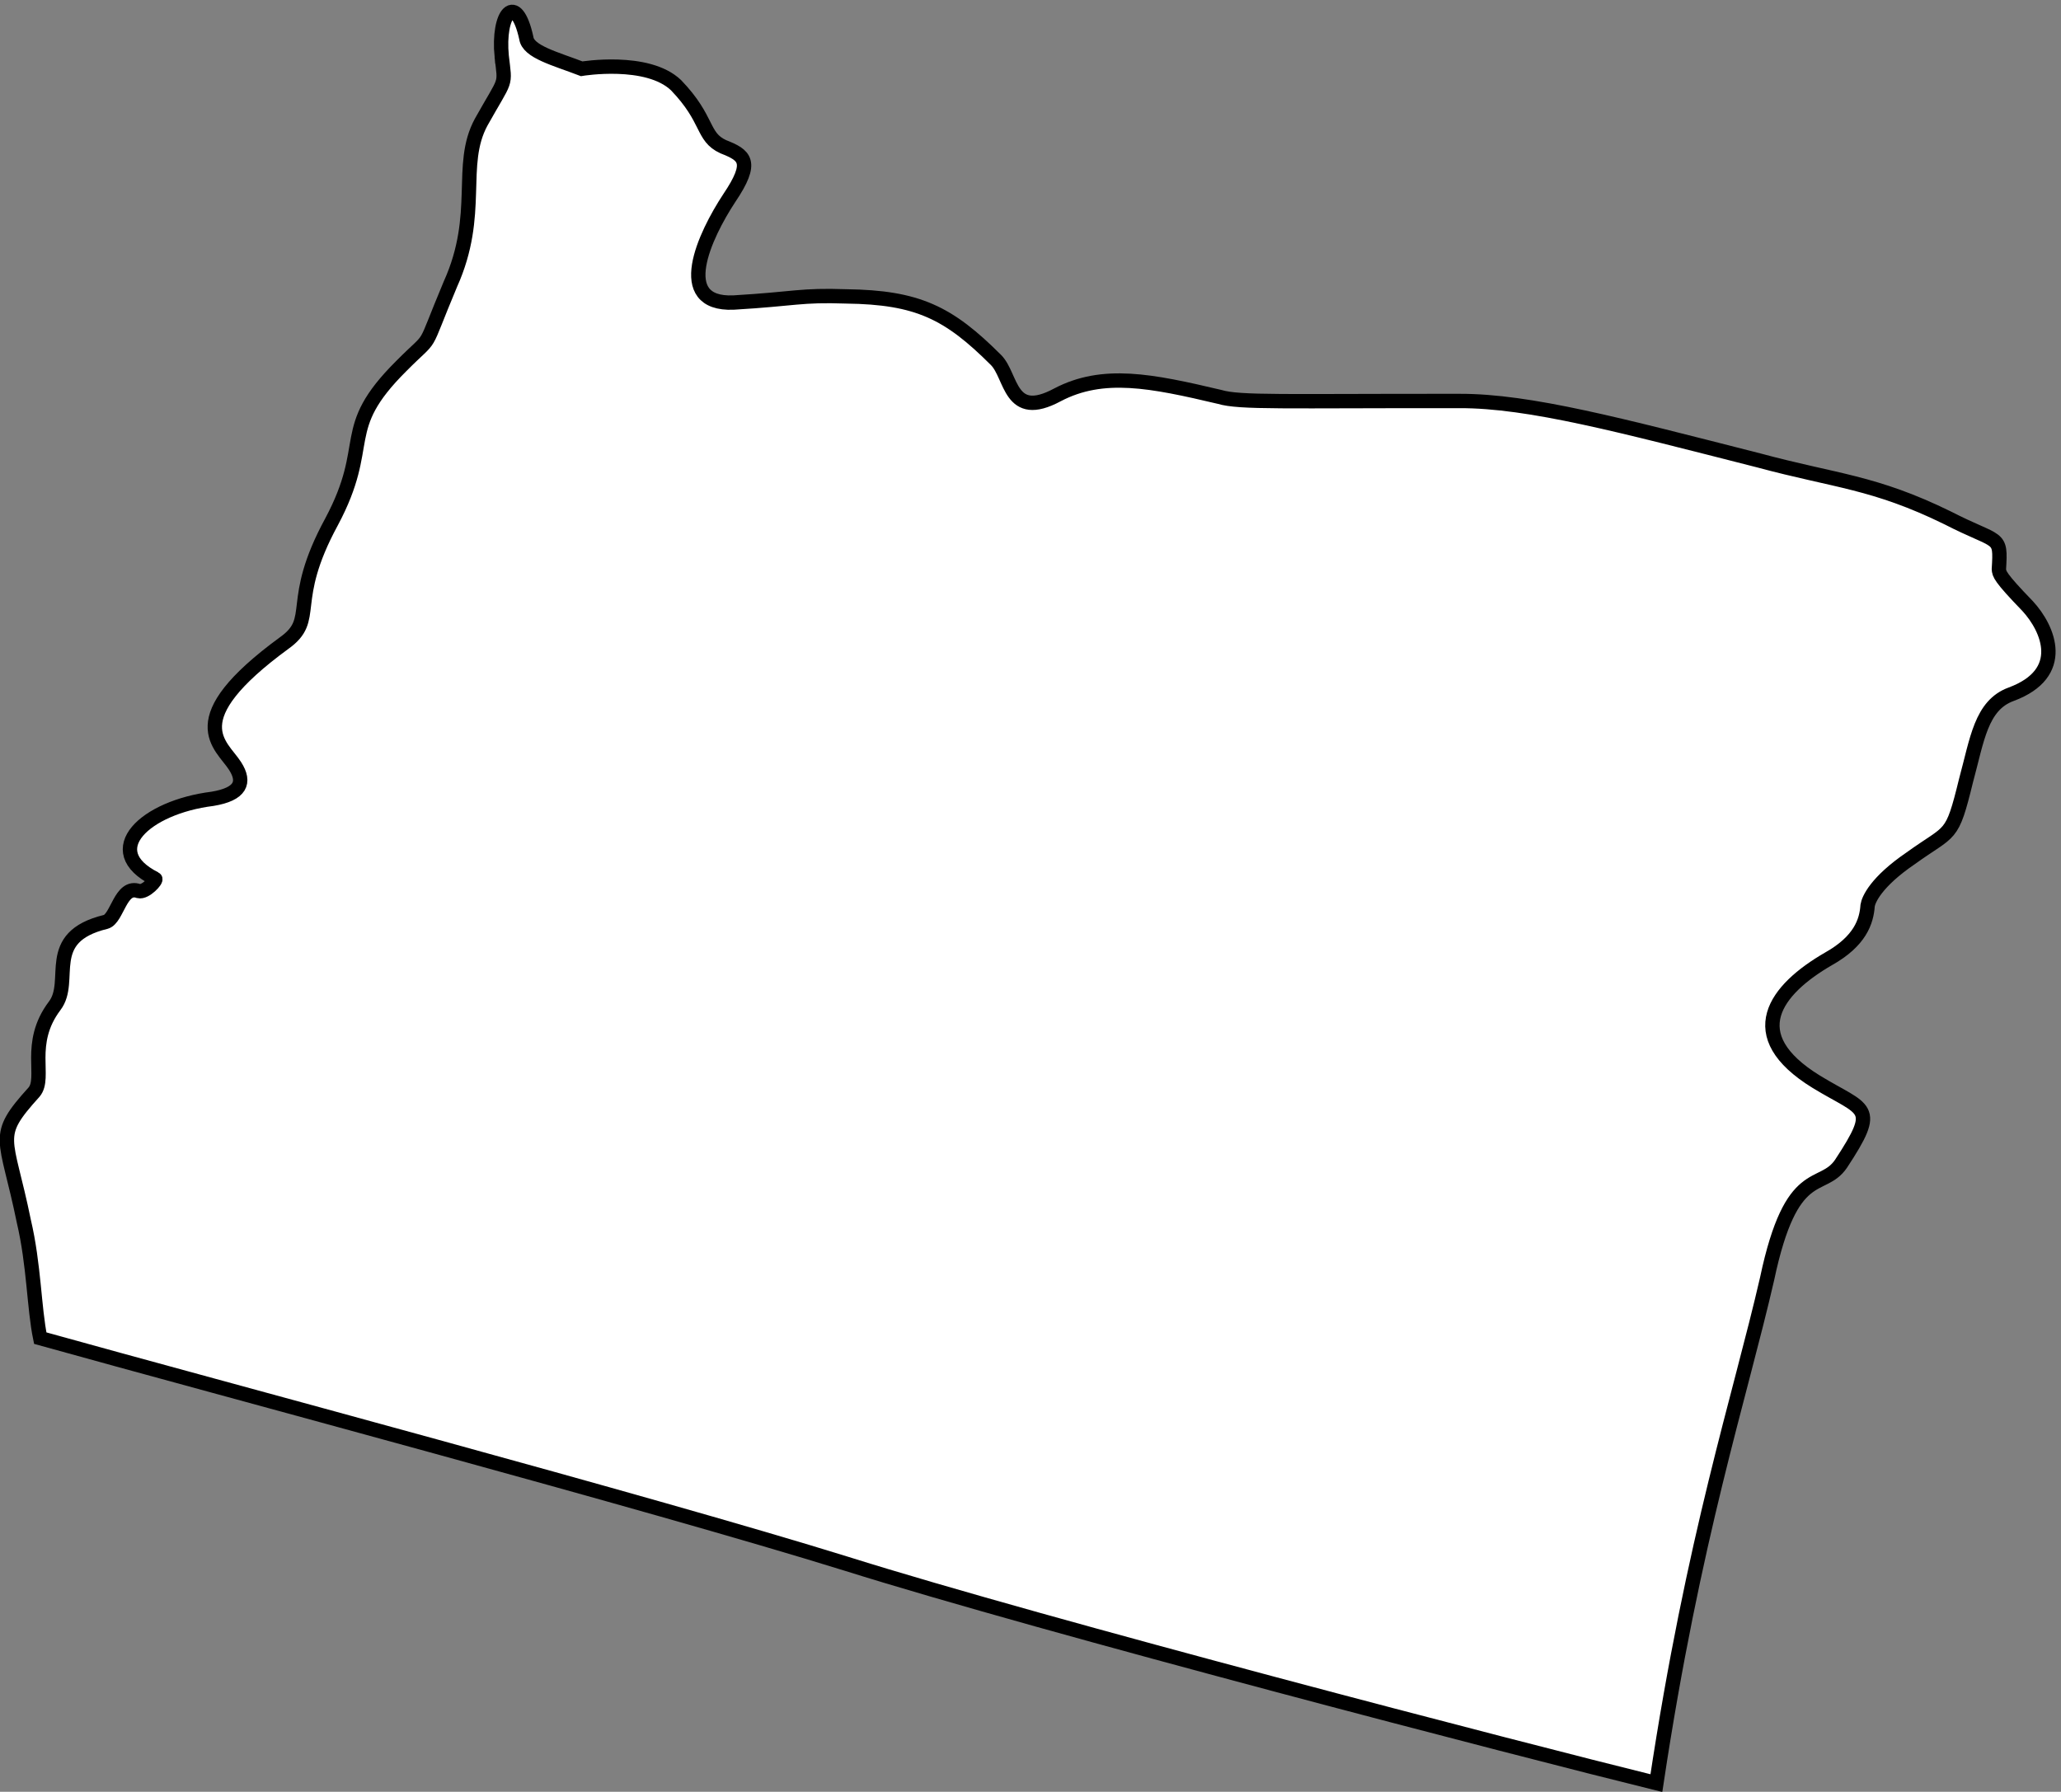
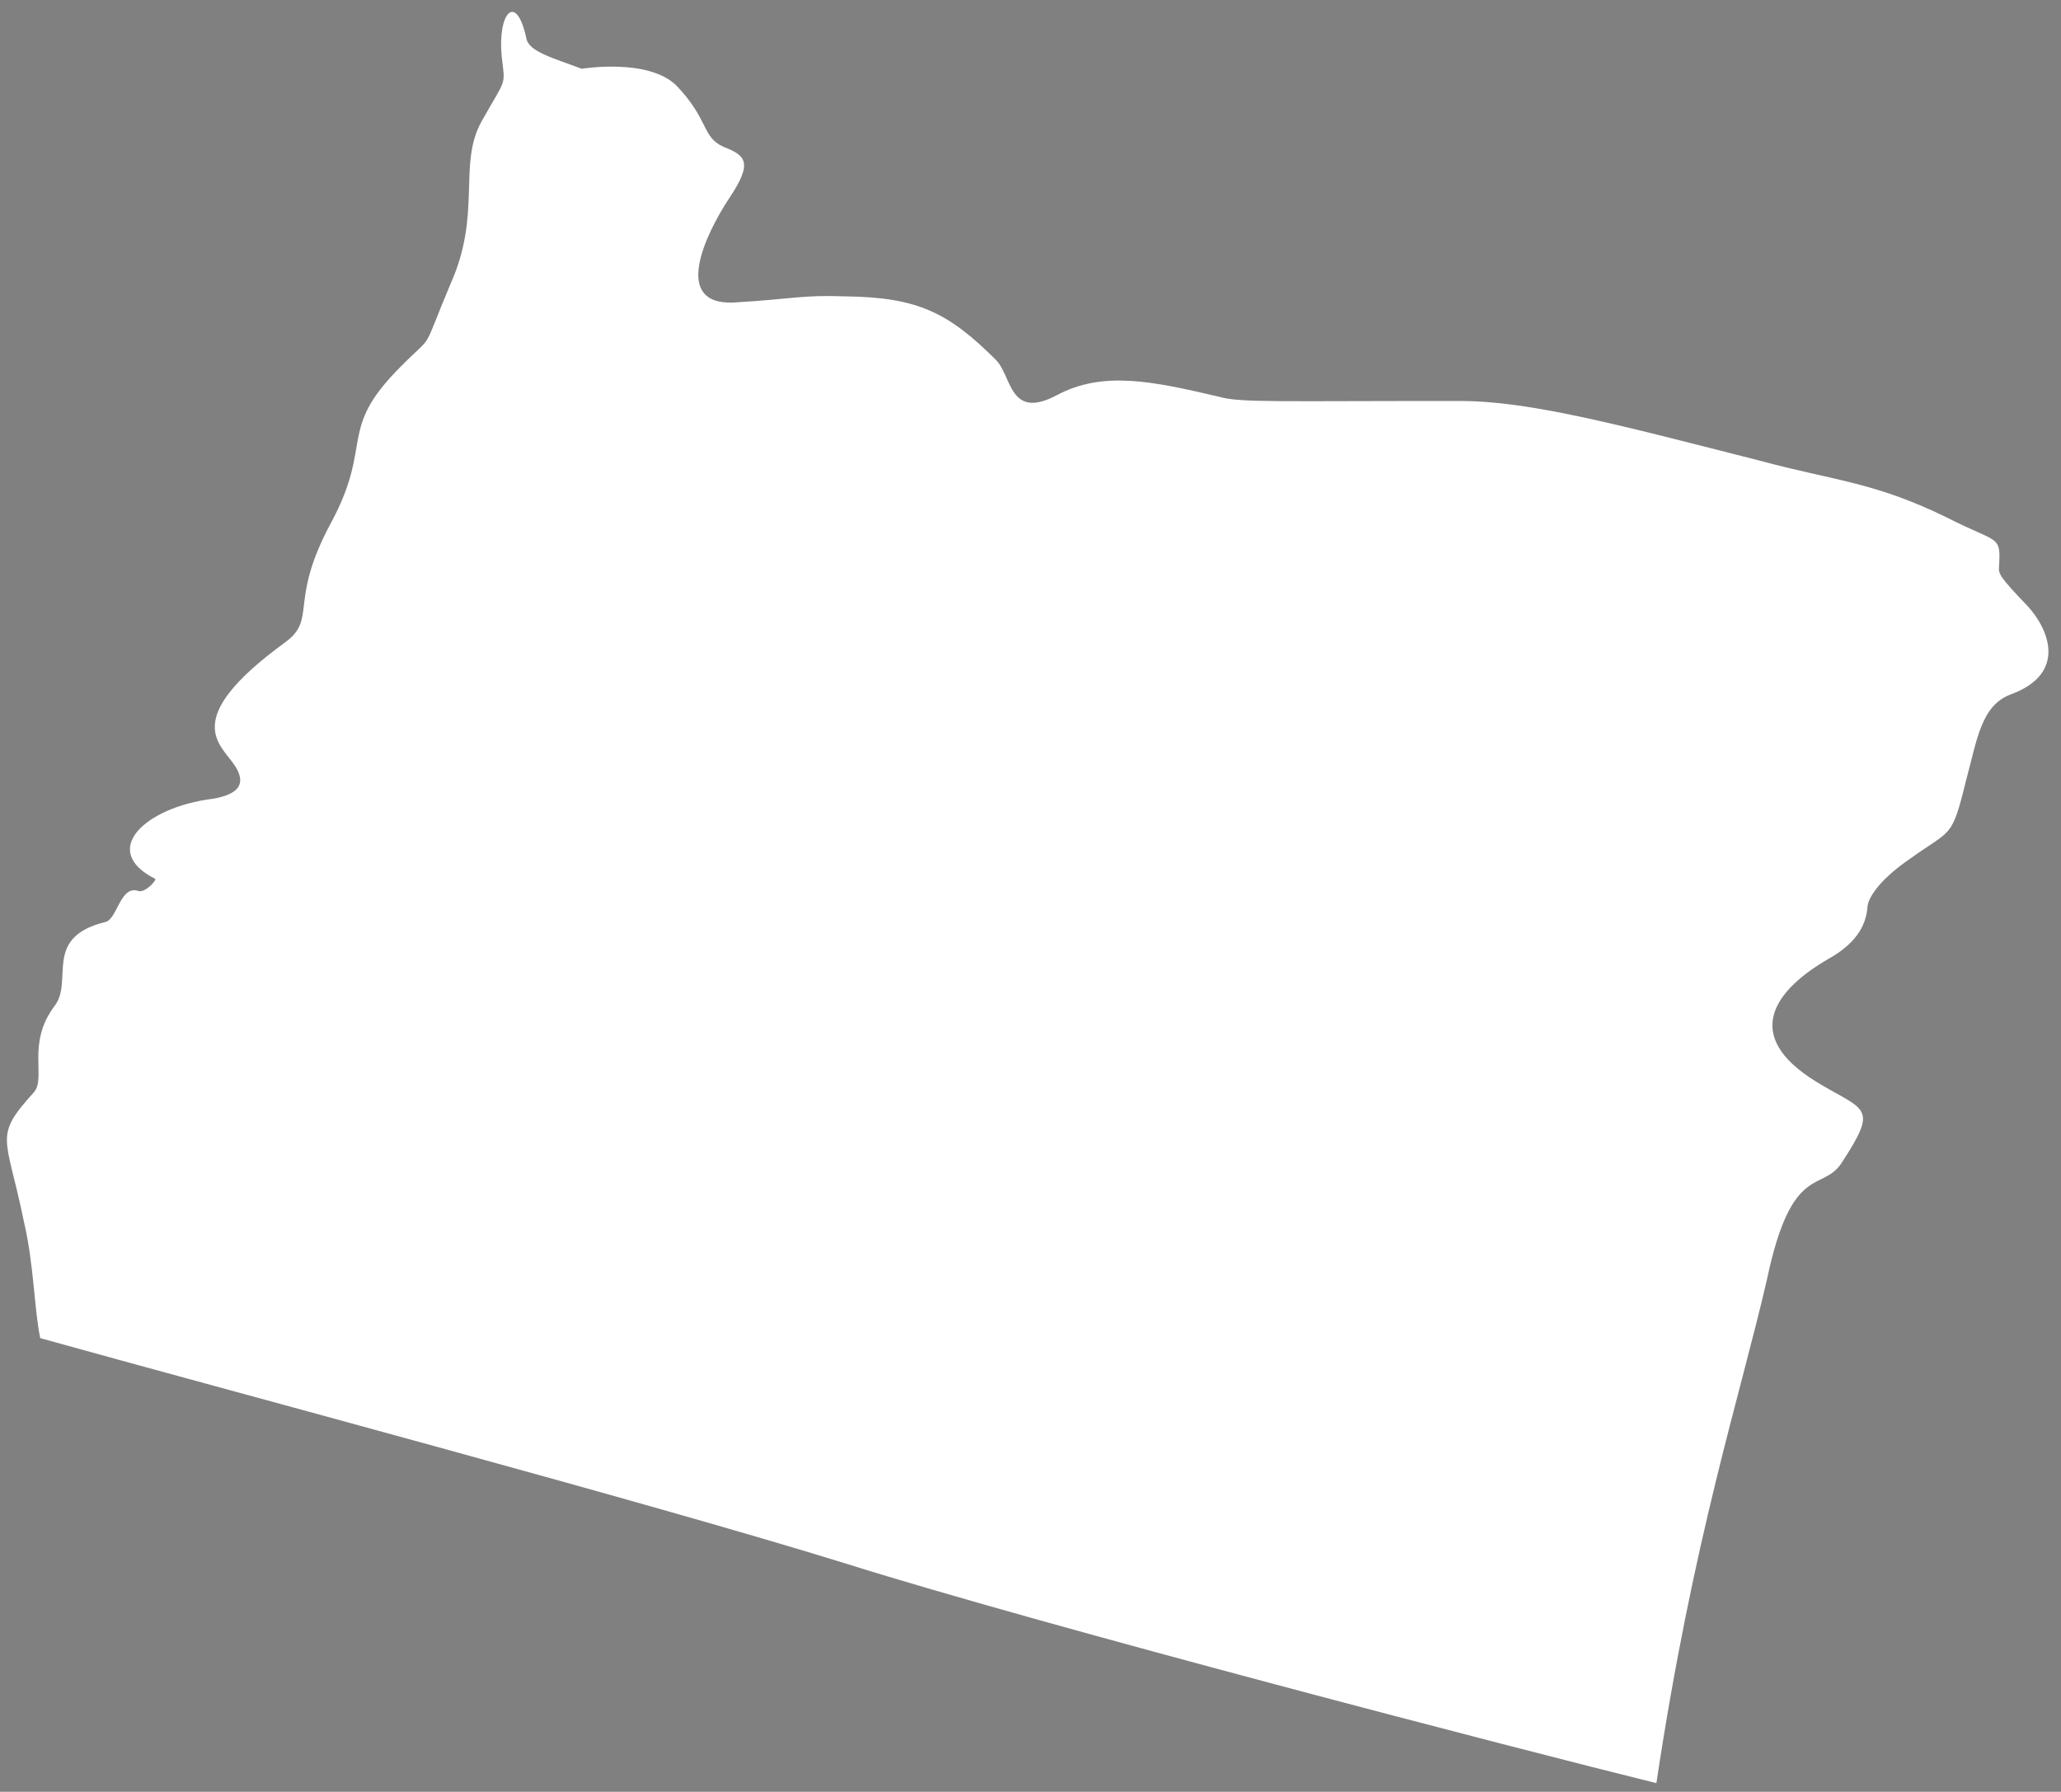
<svg xmlns="http://www.w3.org/2000/svg" xml:space="preserve" width="133.652" height="116.208">
  <rect width="100%" height="100%" fill="#808080" stroke="none" />
  <path d="M297.25 890.25c-2.039 21.18 7 31.73 12 9 .891-6.719 13.949-10 27-15 0 0 32.051 5.34 46-8 16.18-16.809 12.41-25.09 23-30 10.5-4.129 15.031-7.148 3-25-12.078-18.309-27.898-52.211 2-51 30.371 1.801 32.582 3.789 55 3 34.891-.449 49.941-7.969 73-31 7.852-7.871 6.34-29.719 30-17 22.18 11.629 45.66 6.871 79-1 9.961-2.961 31.422-1.918 117-2 34.238.082 78.41-11.809 146-29 37.422-10.102 56.102-10.398 92-28 25.28-13 26.04-7.719 25-25 .18-2.301.28-3.809 14-18 10.21-11.07 19.51-32.762-8-43-14.76-5.352-16.63-22.359-22-42-7.07-28.891-7.07-23.621-27-38-17-11.602-20.551-20.172-21-23-.52-7.828-3.691-17.391-19-26-25.961-14.98-43.148-37.18-6-60 23.738-14.488 30.809-11.41 12-40-9.359-13.672-24.07.422-36-56-13.301-57.879-35.898-125.691-54-246-66.281 16.34-298.328 76.609-395 107-96.211 29.891-305.66 85.641-393 110-3.059 14.82-2.98 35.602-8 57-8.621 42.199-15.012 40.852 5 63 5.969 7.082-3.82 23.66 10 42 9.469 12.301-6.102 33.488 25 41 5.629 1.68 7.129 18.25 16 15 3.371-.82 9.059 5.59 8 6-27.41 13.832-4.809 34.922 28 39 13.77 2.281 16.16 7.98 11 16-6.602 10.43-27.719 22.18 24 60 16.559 11.84 1.488 19.371 23 59 20.691 38.73 2.57 44.719 34 76 16.82 16.98 9.289 4.922 24 40 15.422 34.238 3.57 57.961 15 79 12.48 22.301 11.73 17.02 10 32" style="fill:#fff;fill-opacity:1;fill-rule:nonzero;stroke:none" transform="matrix(.133 0 0 -.133 -7 122.066)" />
-   <path d="M297.25 890.25c-2.039 21.18 7 31.73 12 9 .891-6.719 13.949-10 27-15 0 0 32.051 5.34 46-8 16.18-16.809 12.41-25.09 23-30 10.5-4.129 15.031-7.148 3-25-12.078-18.309-27.898-52.211 2-51 30.371 1.801 32.582 3.789 55 3 34.891-.449 49.941-7.969 73-31 7.852-7.871 6.34-29.719 30-17 22.18 11.629 45.66 6.871 79-1 9.961-2.961 31.422-1.918 117-2 34.238.082 78.41-11.809 146-29 37.422-10.102 56.102-10.398 92-28 25.28-13 26.04-7.719 25-25 .18-2.301.28-3.809 14-18 10.21-11.07 19.51-32.762-8-43-14.76-5.352-16.63-22.359-22-42-7.07-28.891-7.07-23.621-27-38-17-11.602-20.551-20.172-21-23-.52-7.828-3.691-17.391-19-26-25.961-14.98-43.148-37.18-6-60 23.738-14.488 30.809-11.41 12-40-9.359-13.672-24.07.422-36-56-13.301-57.879-35.898-125.691-54-246-66.281 16.34-298.328 76.609-395 107-96.211 29.891-305.66 85.641-393 110-3.059 14.82-2.98 35.602-8 57-8.621 42.199-15.012 40.852 5 63 5.969 7.082-3.82 23.66 10 42 9.469 12.301-6.102 33.488 25 41 5.629 1.68 7.129 18.25 16 15 3.371-.82 9.059 5.59 8 6-27.41 13.832-4.809 34.922 28 39 13.77 2.281 16.16 7.98 11 16-6.602 10.43-27.719 22.18 24 60 16.559 11.84 1.488 19.371 23 59 20.691 38.73 2.57 44.719 34 76 16.82 16.98 9.289 4.922 24 40 15.422 34.238 3.57 57.961 15 79 12.48 22.301 11.73 17.02 10 32z" style="fill:none;stroke:#000;stroke-width:7;stroke-linecap:butt;stroke-linejoin:miter;stroke-miterlimit:10;stroke-dasharray:none;stroke-opacity:1" transform="matrix(.133 0 0 -.133 -7 122.066)" />
</svg>